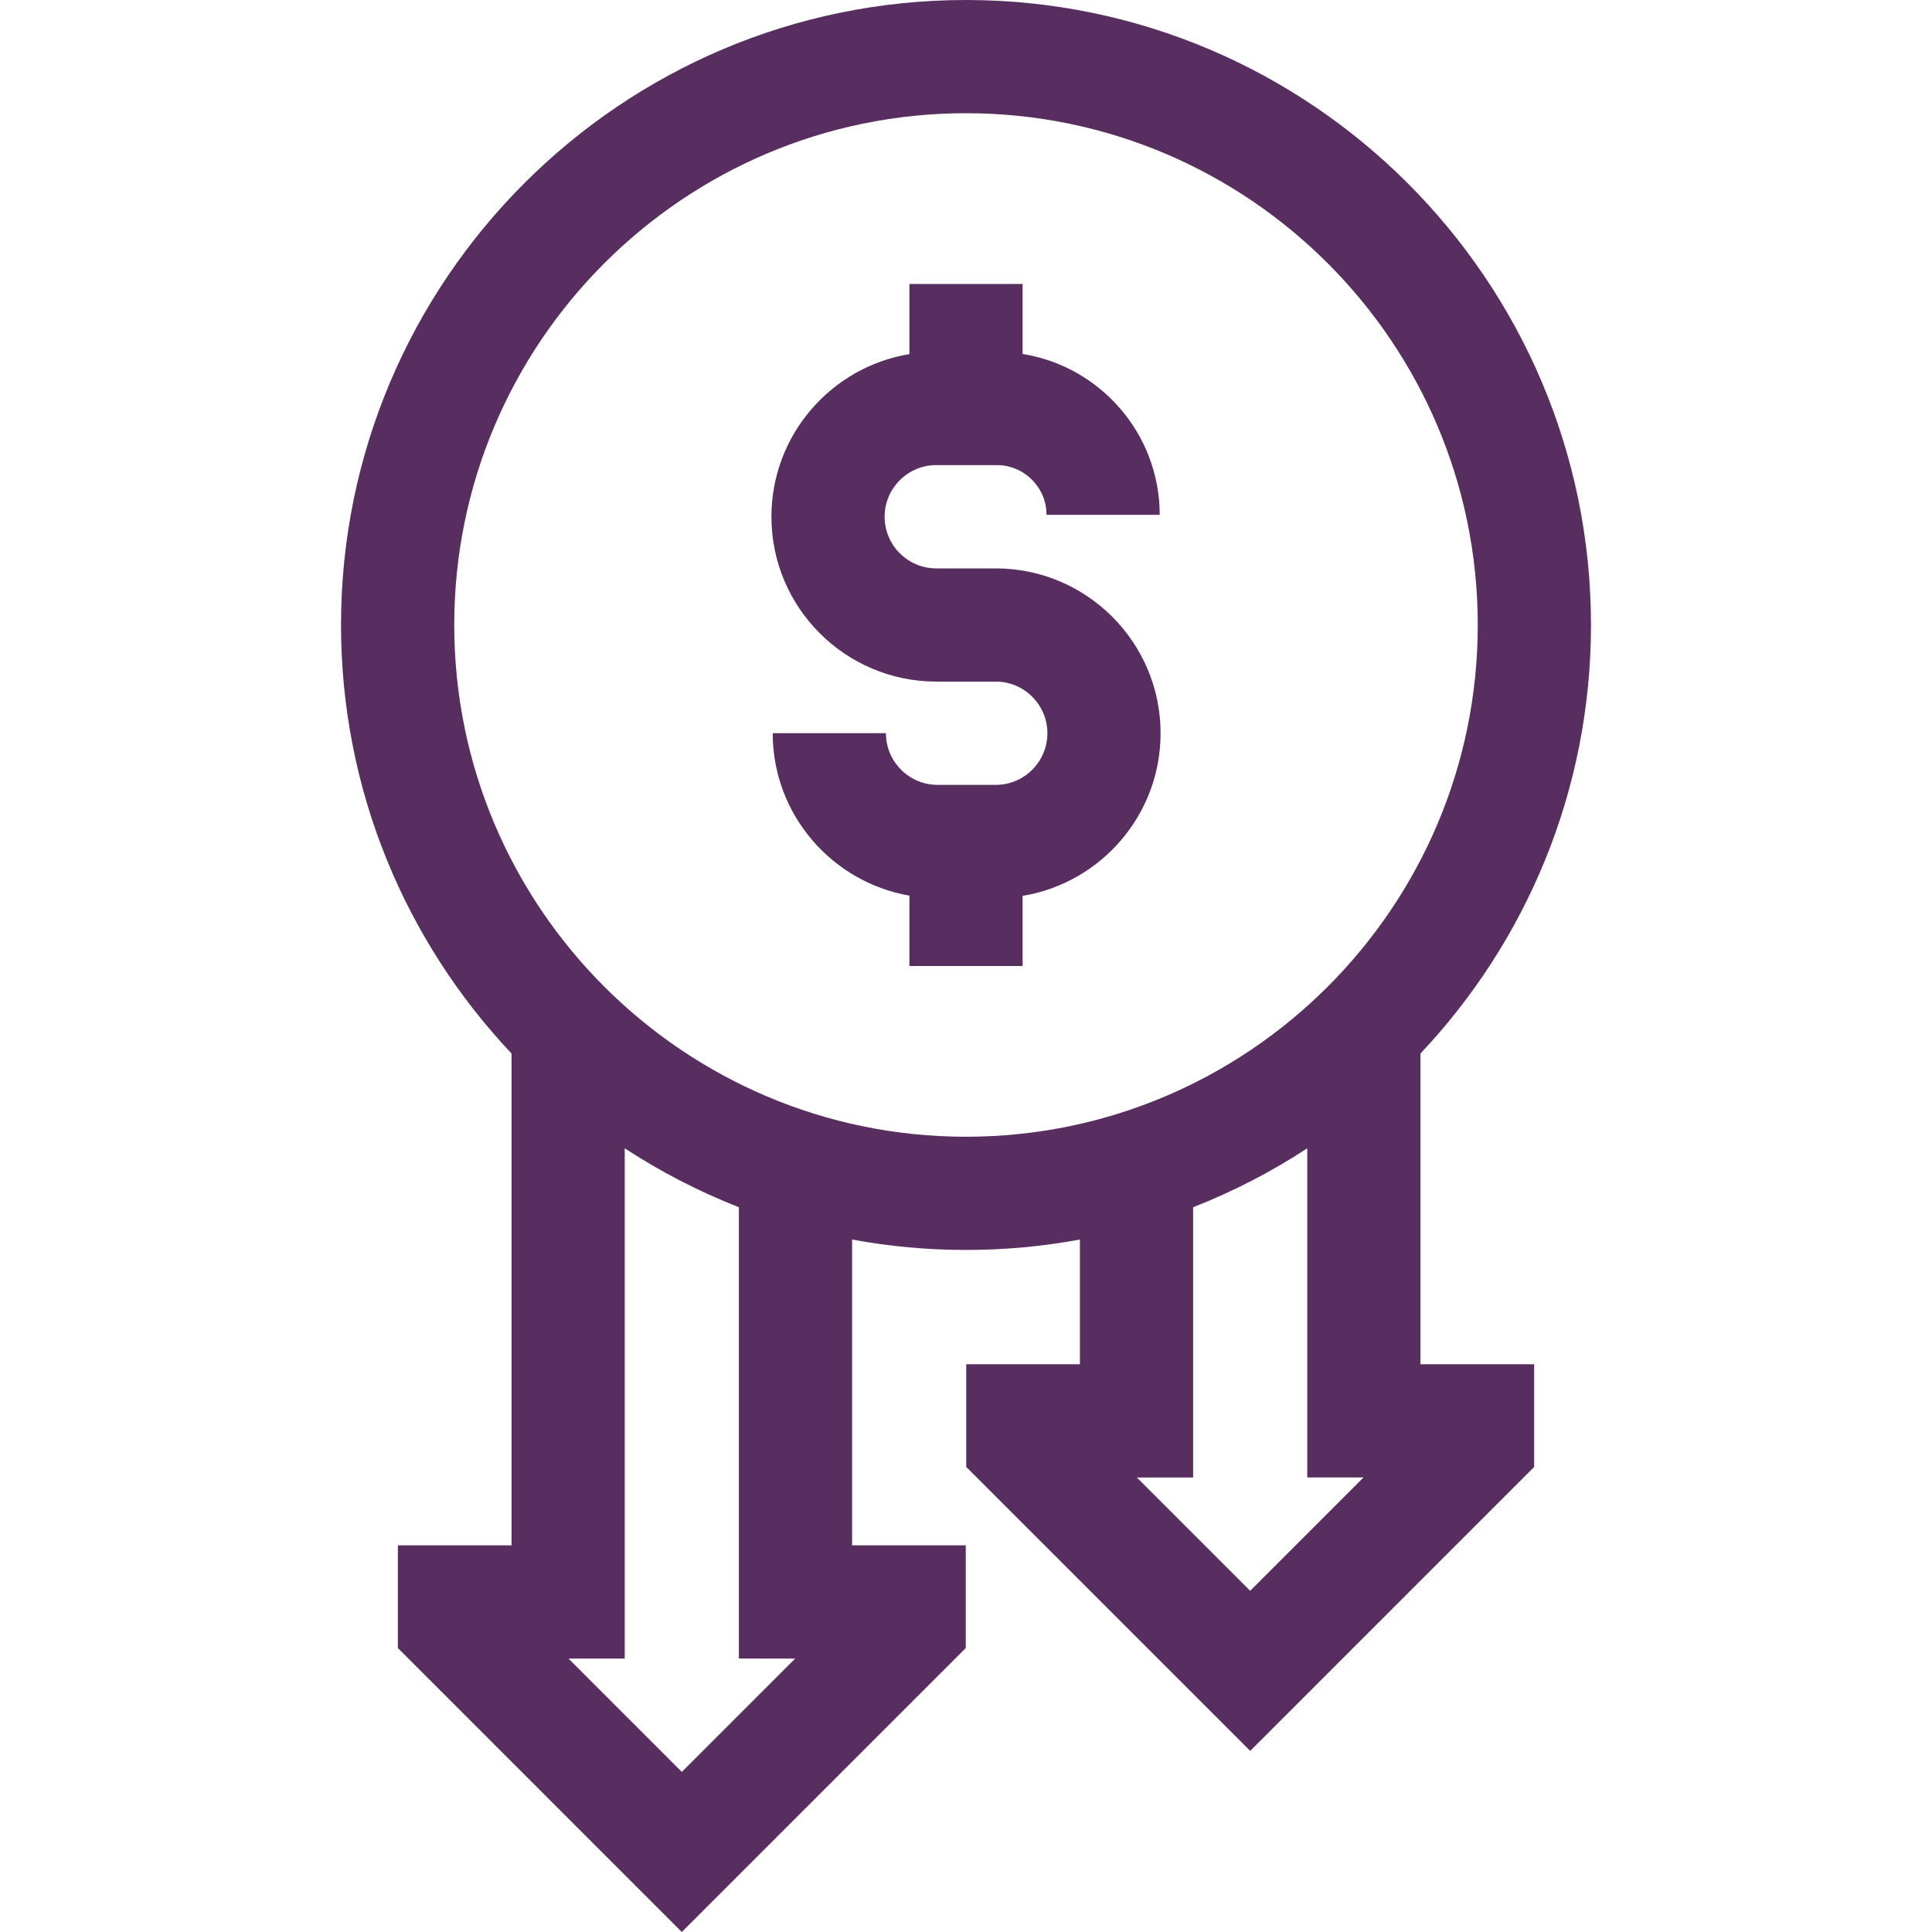
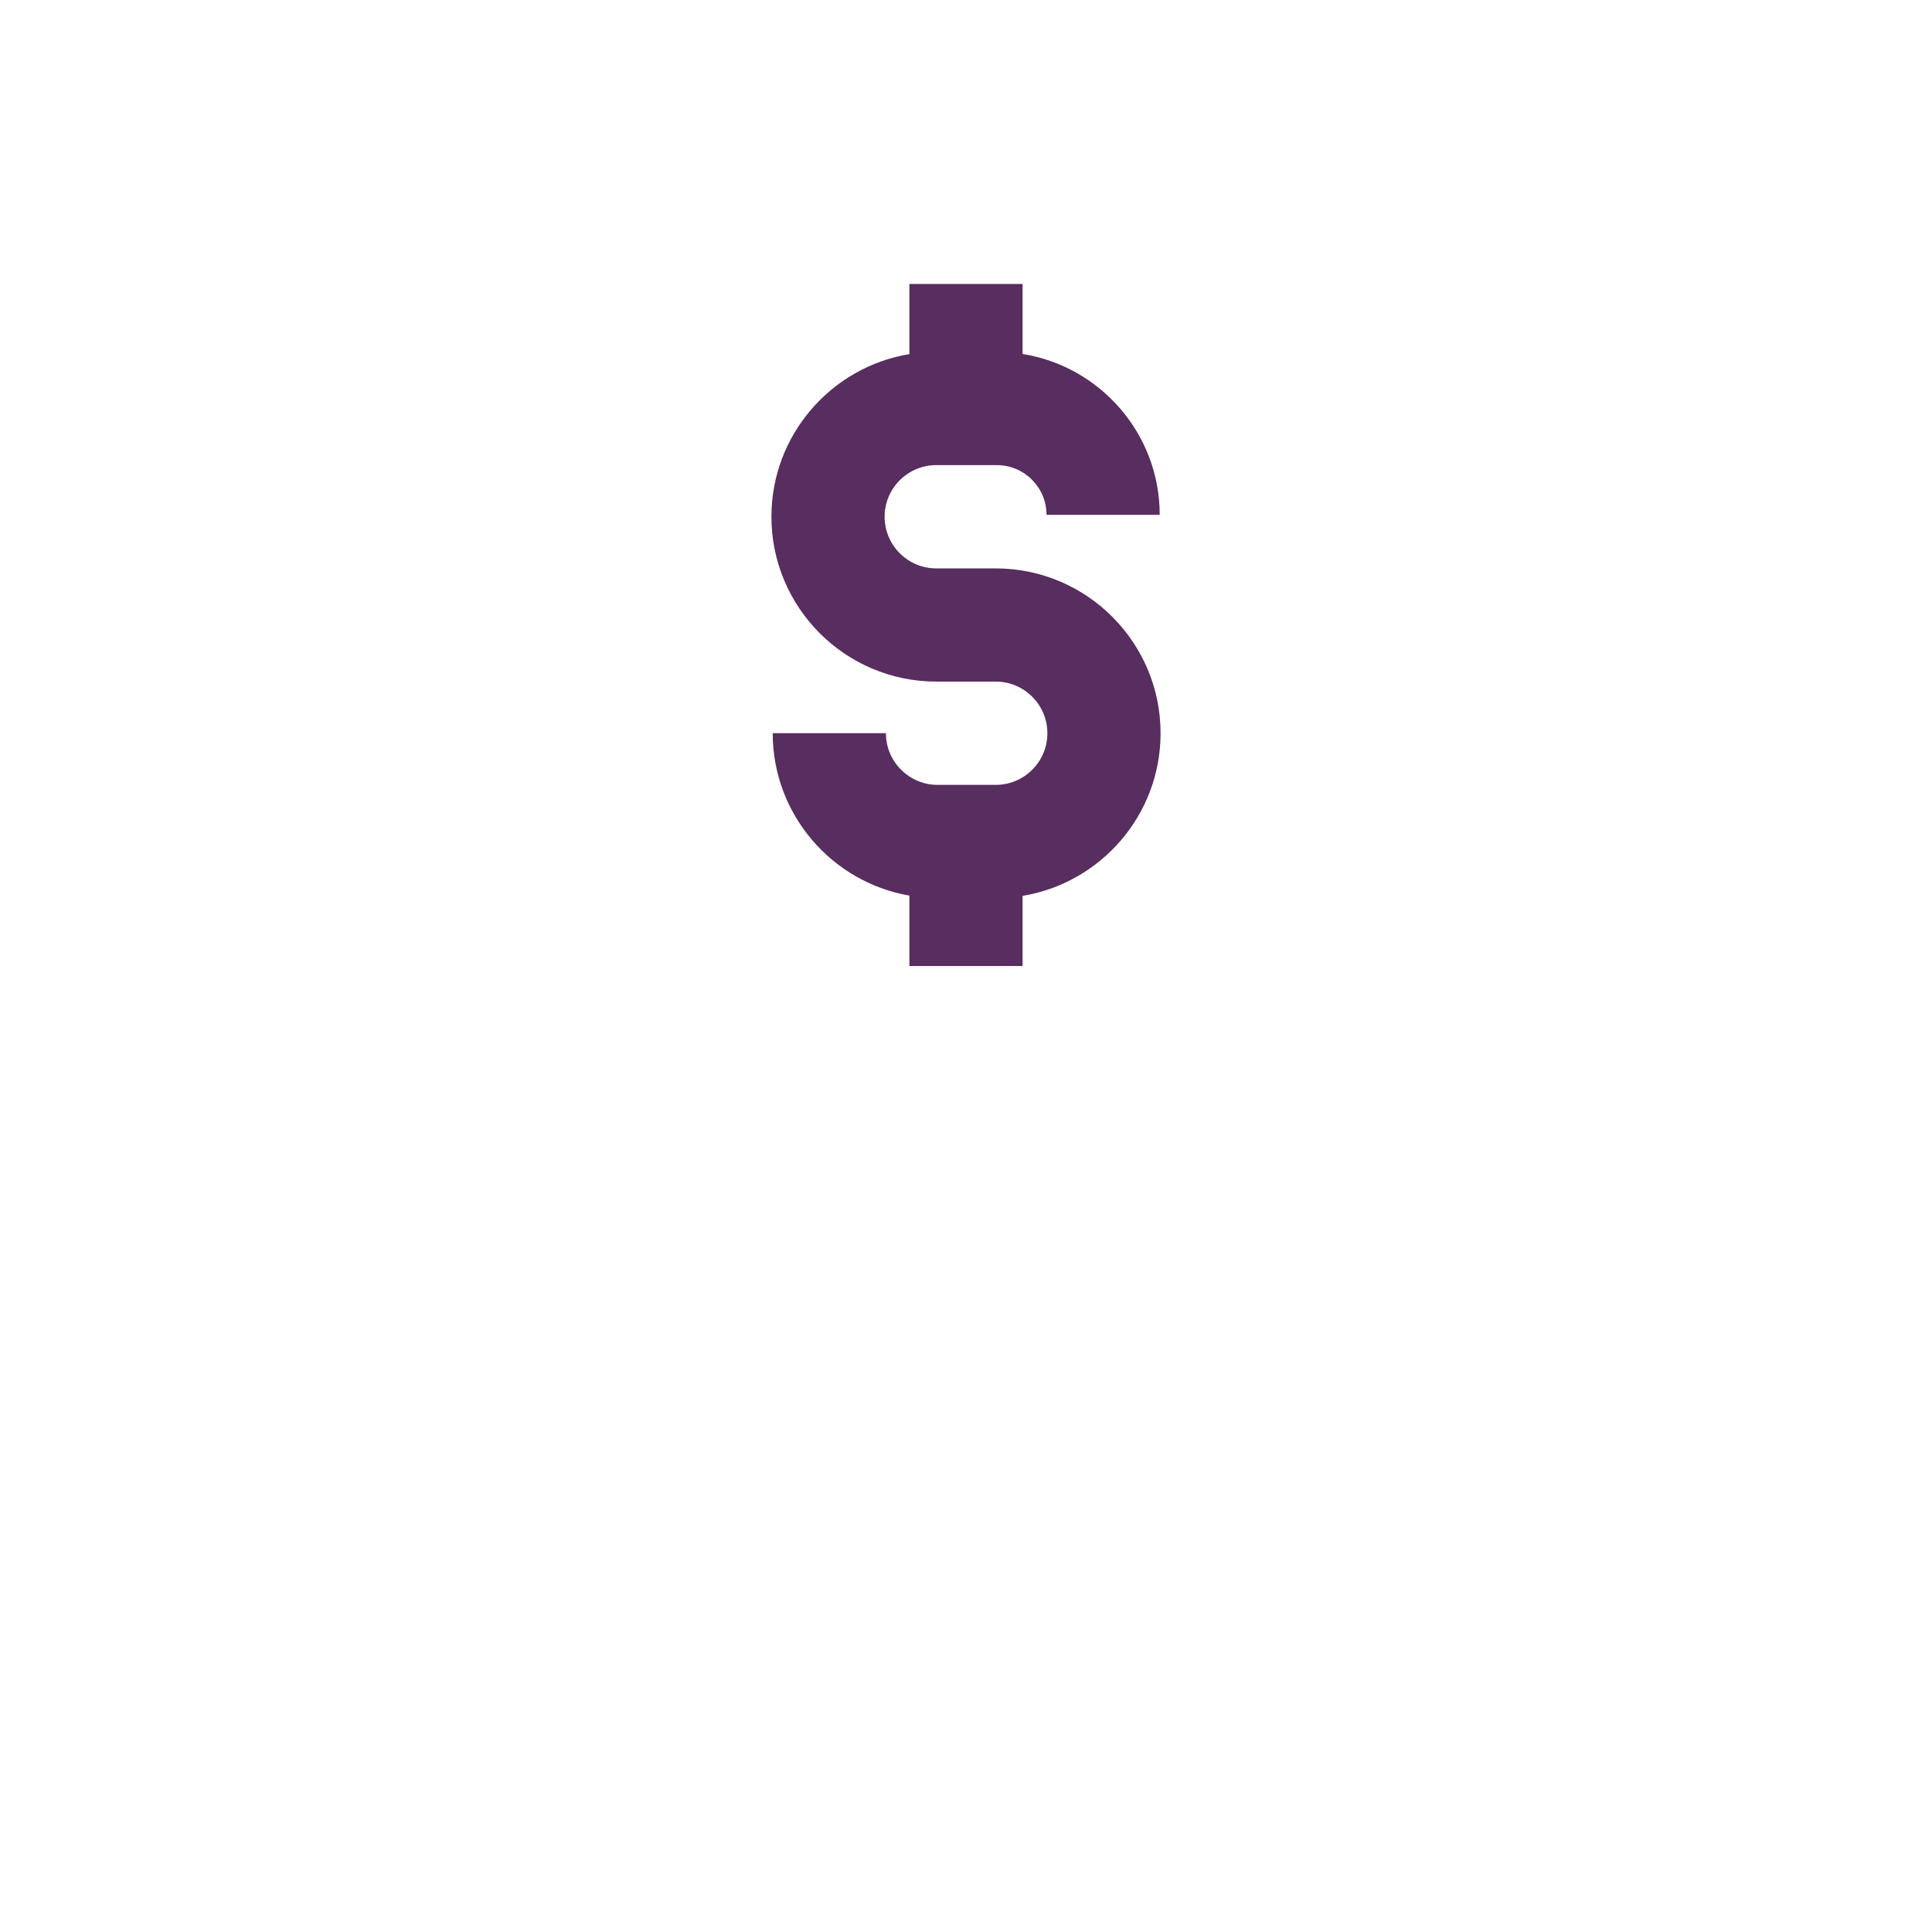
<svg xmlns="http://www.w3.org/2000/svg" width="80" height="80" viewBox="0 0 80 80" fill="none">
  <g id="price-down 1">
    <g id="Group">
-       <path id="Vector" d="M58.818 43.624C63.193 38.988 65.879 32.741 65.879 25.879C65.879 11.609 54.27 0 40 0C25.73 0 14.121 11.609 14.121 25.879C14.121 32.741 16.807 38.988 21.182 43.624V63.99H16.475V68.242L28.232 80L39.99 68.242V63.99H35.283V51.326C36.813 51.609 38.389 51.758 40 51.758C41.611 51.758 43.187 51.609 44.717 51.326V56.491H40.01V60.743L51.768 72.501L63.526 60.743V56.491H58.818L58.818 43.624ZM32.926 68.678L28.232 73.371L23.539 68.678H25.869V47.548C27.347 48.516 28.929 49.336 30.596 49.989V68.677L32.926 68.678ZM18.809 25.879C18.809 14.194 28.315 4.688 40 4.688C51.685 4.688 61.191 14.194 61.191 25.879C61.191 37.564 51.685 47.07 40 47.07C28.315 47.07 18.809 37.564 18.809 25.879ZM51.767 65.872L47.074 61.179H49.404V49.989C51.071 49.336 52.653 48.516 54.131 47.548V61.178H56.461L51.767 65.872Z" fill="#582D5F" />
      <path id="Vector_2" d="M41.231 23.536H38.769C37.59 23.536 36.63 22.576 36.63 21.397C36.63 20.218 37.59 19.259 38.769 19.259H41.275C42.41 19.259 43.334 20.182 43.334 21.318H48.021C48.021 17.961 45.557 15.171 42.343 14.657V11.758H37.656V14.663C34.42 15.196 31.943 18.012 31.943 21.397C31.943 25.161 35.005 28.223 38.769 28.223H41.231C42.41 28.223 43.37 29.183 43.37 30.362C43.37 31.541 42.41 32.5 41.231 32.5H38.825C37.644 32.5 36.684 31.54 36.684 30.359H31.996C31.996 33.726 34.446 36.529 37.656 37.086V40.001H42.343V37.096C45.58 36.562 48.057 33.747 48.057 30.362C48.057 26.598 44.995 23.536 41.231 23.536Z" fill="#582D5F" />
    </g>
  </g>
</svg>